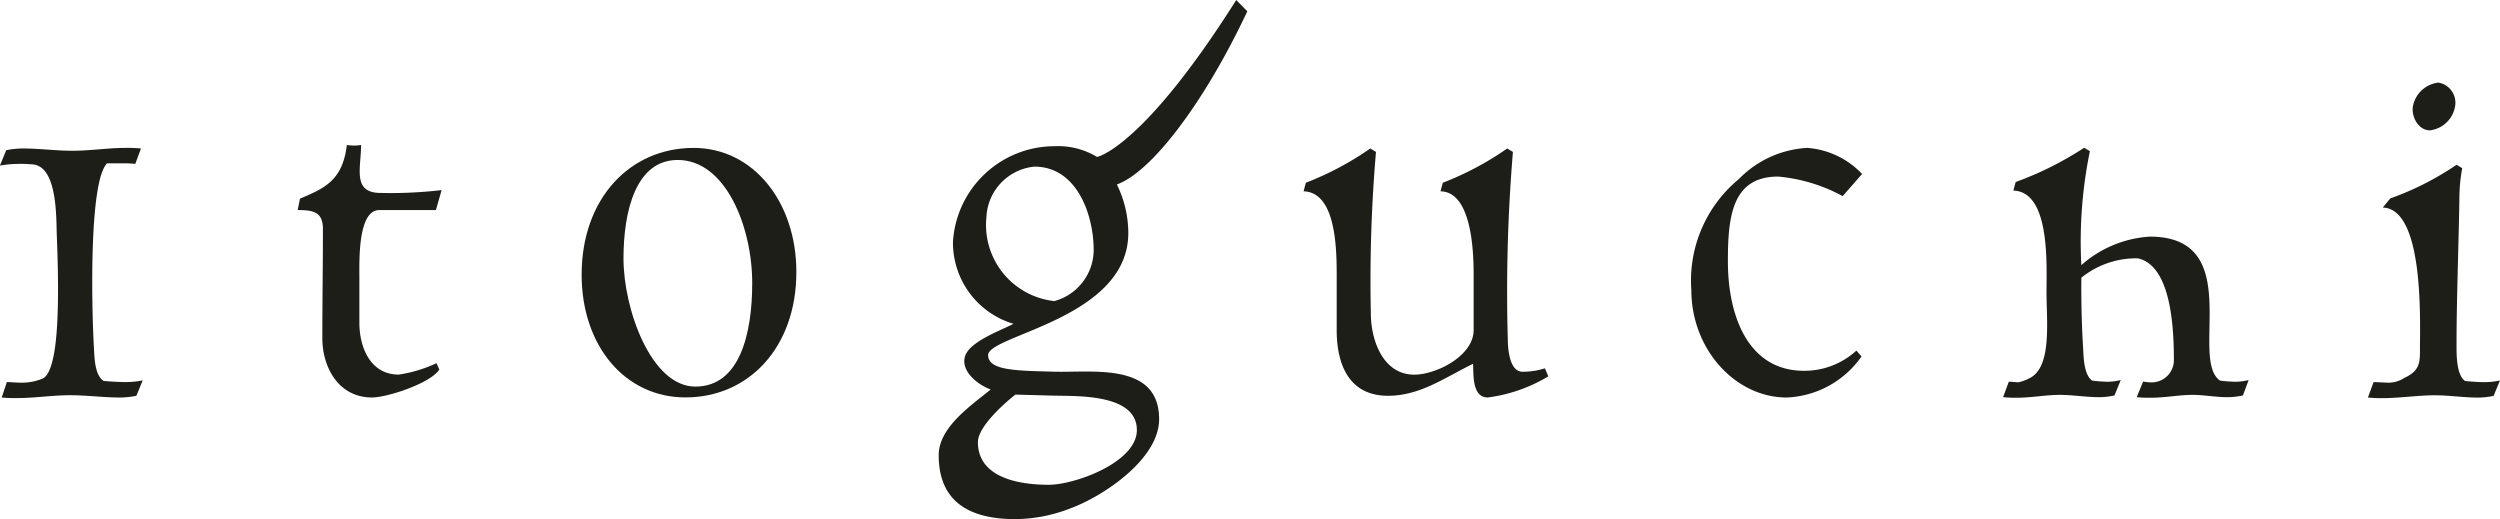
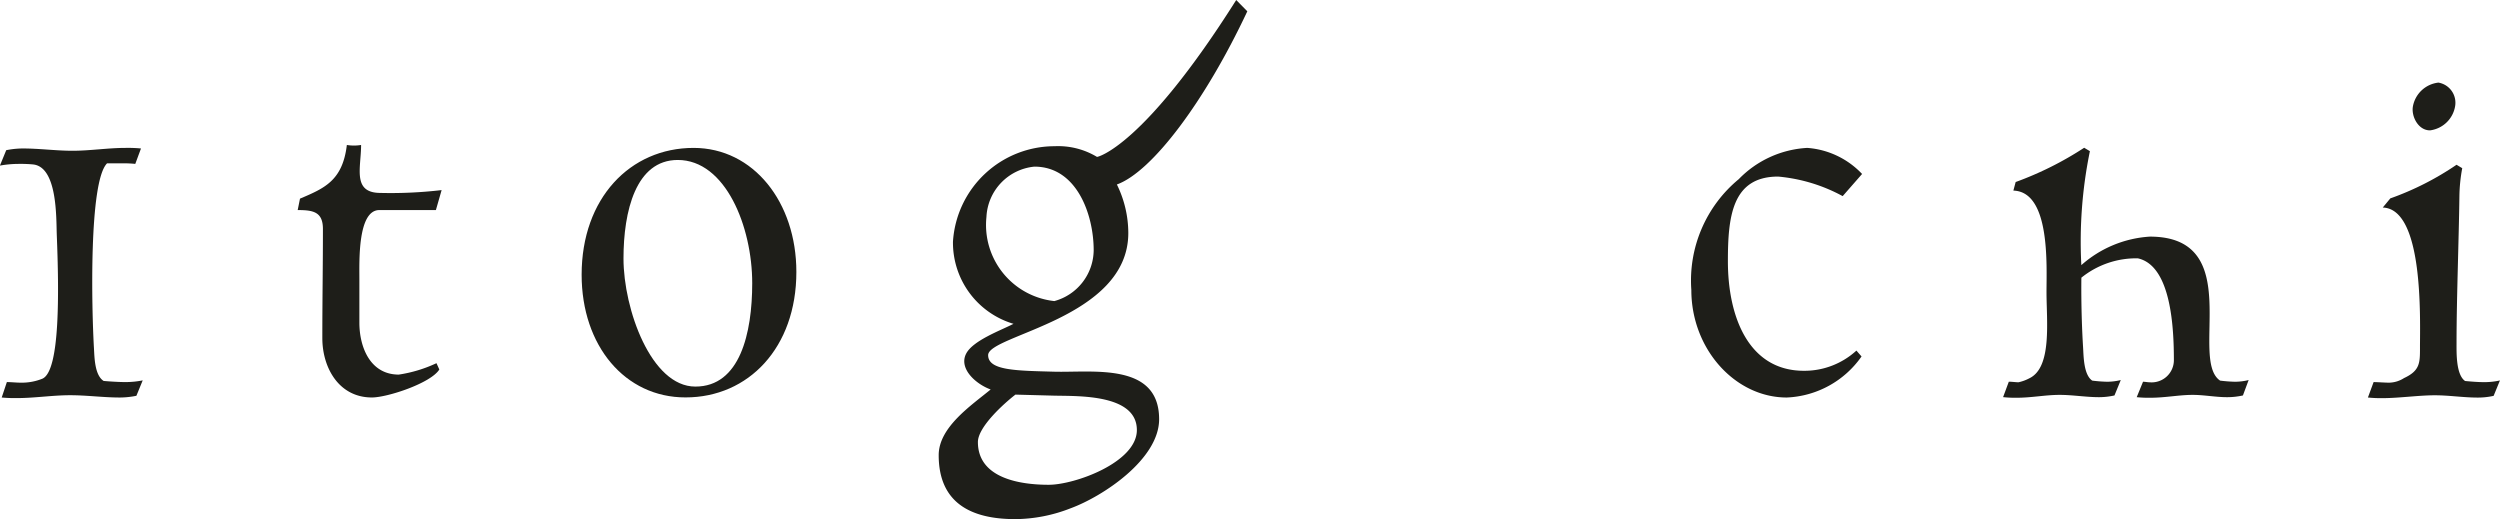
<svg xmlns="http://www.w3.org/2000/svg" width="118.915" height="24.692" viewBox="0 0 118.915 24.692">
  <g id="logo-itoguchi_fv" transform="translate(-117.368 -154.275)">
    <g id="グループ_1679" data-name="グループ 1679">
      <path id="パス_1476" data-name="パス 1476" d="M117.449,173.183l.245-.734c.217,0,.434.028.679.028a2.6,2.6,0,0,0,1.016-.191c.842-.38.788-4.144.679-6.86-.027-.815.027-3.192-1.114-3.328a6.129,6.129,0,0,0-.69-.027,5.028,5.028,0,0,0-.9.081l.3-.733a4.1,4.1,0,0,1,.787-.082c.788,0,1.576.109,2.364.109.842,0,1.684-.136,2.526-.136a6.65,6.65,0,0,1,.733.027l-.271.734a5.063,5.063,0,0,0-.625-.027h-.717c-.87.869-.734,6.874-.625,8.775.027.435.027,1.3.462,1.576.3.027.744.054,1.043.054a4.171,4.171,0,0,0,.815-.081l-.3.733a4.036,4.036,0,0,1-.788.082c-.787,0-1.575-.109-2.363-.109-.842,0-1.684.136-2.526.136A6.668,6.668,0,0,1,117.449,173.183Z" fill="#1e1e19" />
      <path id="パス_1477" data-name="パス 1477" d="M132.7,170.358c0-1.875.028-3.317.028-5.191,0-.815-.462-.9-1.2-.9l.109-.543c1.152-.491,2.028-.851,2.229-2.553a2.092,2.092,0,0,0,.678,0c0,1.086-.435,2.281.923,2.281a20.767,20.767,0,0,0,2.907-.135l-.272.95h-2.689c-1.032,0-.951,2.42-.951,3.262v2.092c0,1.168.516,2.472,1.874,2.472a6.454,6.454,0,0,0,1.793-.543l.136.3c-.407.652-2.472,1.331-3.205,1.331C133.49,173.183,132.7,171.77,132.7,170.358Z" fill="#1e1e19" />
      <path id="パス_1478" data-name="パス 1478" d="M145.034,167.342c0-3.638,2.309-6.032,5.324-6.032,2.852,0,4.89,2.585,4.89,5.9,0,3.606-2.282,5.968-5.27,5.968C147.1,173.183,145.034,170.725,145.034,167.342Zm8.114.4c0-2.678-1.265-5.858-3.542-5.858-2,0-2.581,2.444-2.581,4.686,0,2.411,1.316,6.093,3.416,6.093C152.566,172.668,153.148,170.124,153.148,167.747Z" fill="#1e1e19" />
      <path id="パス_1479" data-name="パス 1479" d="M162.018,175.925c0-1.331,1.548-2.363,2.472-3.124-.709-.257-1.528-.995-1.168-1.7.325-.638,1.684-1.124,2.254-1.423a4.027,4.027,0,0,1-2.879-3.912,4.846,4.846,0,0,1,4.835-4.536,3.572,3.572,0,0,1,2.015.508c.017.012,2.2-.456,6.623-7.462l.528.536c-2.006,4.271-4.526,7.634-6.205,8.238a5.244,5.244,0,0,1,.544,2.309c0,4.075-6.667,4.847-6.667,5.808,0,.733,1.319.738,3.143.788s4.99-.457,4.99,2.26c0,1.9-2.662,3.667-4.21,4.237a7.338,7.338,0,0,1-2.635.516C163.566,178.967,162.018,178.207,162.018,175.925Zm9.426-1.194c0-1.71-2.777-1.611-3.917-1.636l-1.859-.05c-.546.422-1.785,1.537-1.785,2.256,0,1.736,2.033,2.033,3.371,2.033C168.494,177.334,171.444,176.268,171.444,174.731Zm-2.054-8.555c0-1.682-.795-3.975-2.819-3.975a2.525,2.525,0,0,0-2.282,2.395,3.642,3.642,0,0,0,3.23,4A2.532,2.532,0,0,0,169.39,166.176Z" fill="#1e1e19" />
-       <path id="パス_1480" data-name="パス 1480" d="M187.436,171.58c-1.3.625-2.5,1.521-4.047,1.521-1.821,0-2.44-1.439-2.44-3.124v-2.254c0-1.223.082-4.294-1.575-4.348l.108-.408a14.359,14.359,0,0,0,3.064-1.63l.272.164a71.914,71.914,0,0,0-.244,7.688c0,1.25.57,2.907,2.064,2.907,1.059,0,2.825-.9,2.825-2.119v-2.662c0-1.141-.108-3.913-1.575-3.94l.108-.408a14.358,14.358,0,0,0,3.064-1.63l.272.164a79.982,79.982,0,0,0-.245,8.857c0,.434.055,1.6.707,1.6a3.572,3.572,0,0,0,1.059-.163l.163.381a7.432,7.432,0,0,1-2.874,1.005C187.382,173.183,187.463,172.1,187.436,171.58Z" fill="#1e1e19" />
      <path id="パス_1481" data-name="パス 1481" d="M197.818,168.068a6.256,6.256,0,0,1,2.255-5.27,4.909,4.909,0,0,1,3.26-1.488,3.986,3.986,0,0,1,2.607,1.24l-.923,1.054a7.892,7.892,0,0,0-3.07-.93c-2.2,0-2.39,1.922-2.39,4.03,0,2.666,1,5.208,3.613,5.208a3.662,3.662,0,0,0,2.5-.961l.244.279a4.57,4.57,0,0,1-3.558,1.953C199.91,173.183,197.818,170.889,197.818,168.068Z" fill="#1e1e19" />
      <path id="パス_1482" data-name="パス 1482" d="M212.647,173.165l.272-.734c.163,0,.326.027.462.027a2.011,2.011,0,0,0,.516-.19c1.086-.516.815-2.717.815-4.1,0-1.277.19-4.773-1.576-4.827l.109-.408a15.862,15.862,0,0,0,3.259-1.63l.272.163a21.368,21.368,0,0,0-.407,5.42,5.41,5.41,0,0,1,3.259-1.356c4.59,0,1.847,5.844,3.341,6.849a6.718,6.718,0,0,0,.706.054,2.7,2.7,0,0,0,.652-.081l-.272.733a3.451,3.451,0,0,1-.76.082c-.543,0-1.087-.109-1.63-.109-.652,0-1.3.136-2.01.136a5.257,5.257,0,0,1-.652-.027l.3-.734c.109,0,.218.027.327.027a1.057,1.057,0,0,0,1.141-1.046c0-1.521-.122-4.5-1.714-4.851a4.149,4.149,0,0,0-2.686.92s-.028,1.554.081,3.32c.027.435.027,1.3.435,1.576a6.718,6.718,0,0,0,.706.054,2.7,2.7,0,0,0,.652-.081l-.3.733a3.389,3.389,0,0,1-.733.082c-.625,0-1.25-.109-1.875-.109-.679,0-1.331.136-2.037.136A5.265,5.265,0,0,1,212.647,173.165Z" fill="#1e1e19" />
      <path id="パス_1483" data-name="パス 1483" d="M230,173.183l.271-.734c.163,0,.549.028.739.028a1.349,1.349,0,0,0,.707-.218c.76-.353.76-.72.76-1.453,0-1.359.185-6.6-1.771-6.659l.359-.435a13.758,13.758,0,0,0,3.151-1.6l.271.163a7.725,7.725,0,0,0-.135,1.358c-.027,2.065-.136,4.88-.136,6.945,0,.489-.027,1.521.407,1.82.3.027.6.054.924.054a3.387,3.387,0,0,0,.733-.081l-.3.733a3.4,3.4,0,0,1-.761.082c-.679,0-1.358-.109-2.037-.109-.761,0-1.717.136-2.478.136A5.93,5.93,0,0,1,230,173.183Z" fill="#1e1e19" />
      <path id="パス_1484" data-name="パス 1484" d="M232.14,159.34a1.389,1.389,0,0,1,1.215-1.136.972.972,0,0,1,.791,1.136,1.388,1.388,0,0,1-1.191,1.136C232.385,160.476,232.059,159.8,232.14,159.34Z" fill="#1e1e19" />
    </g>
  </g>
</svg>